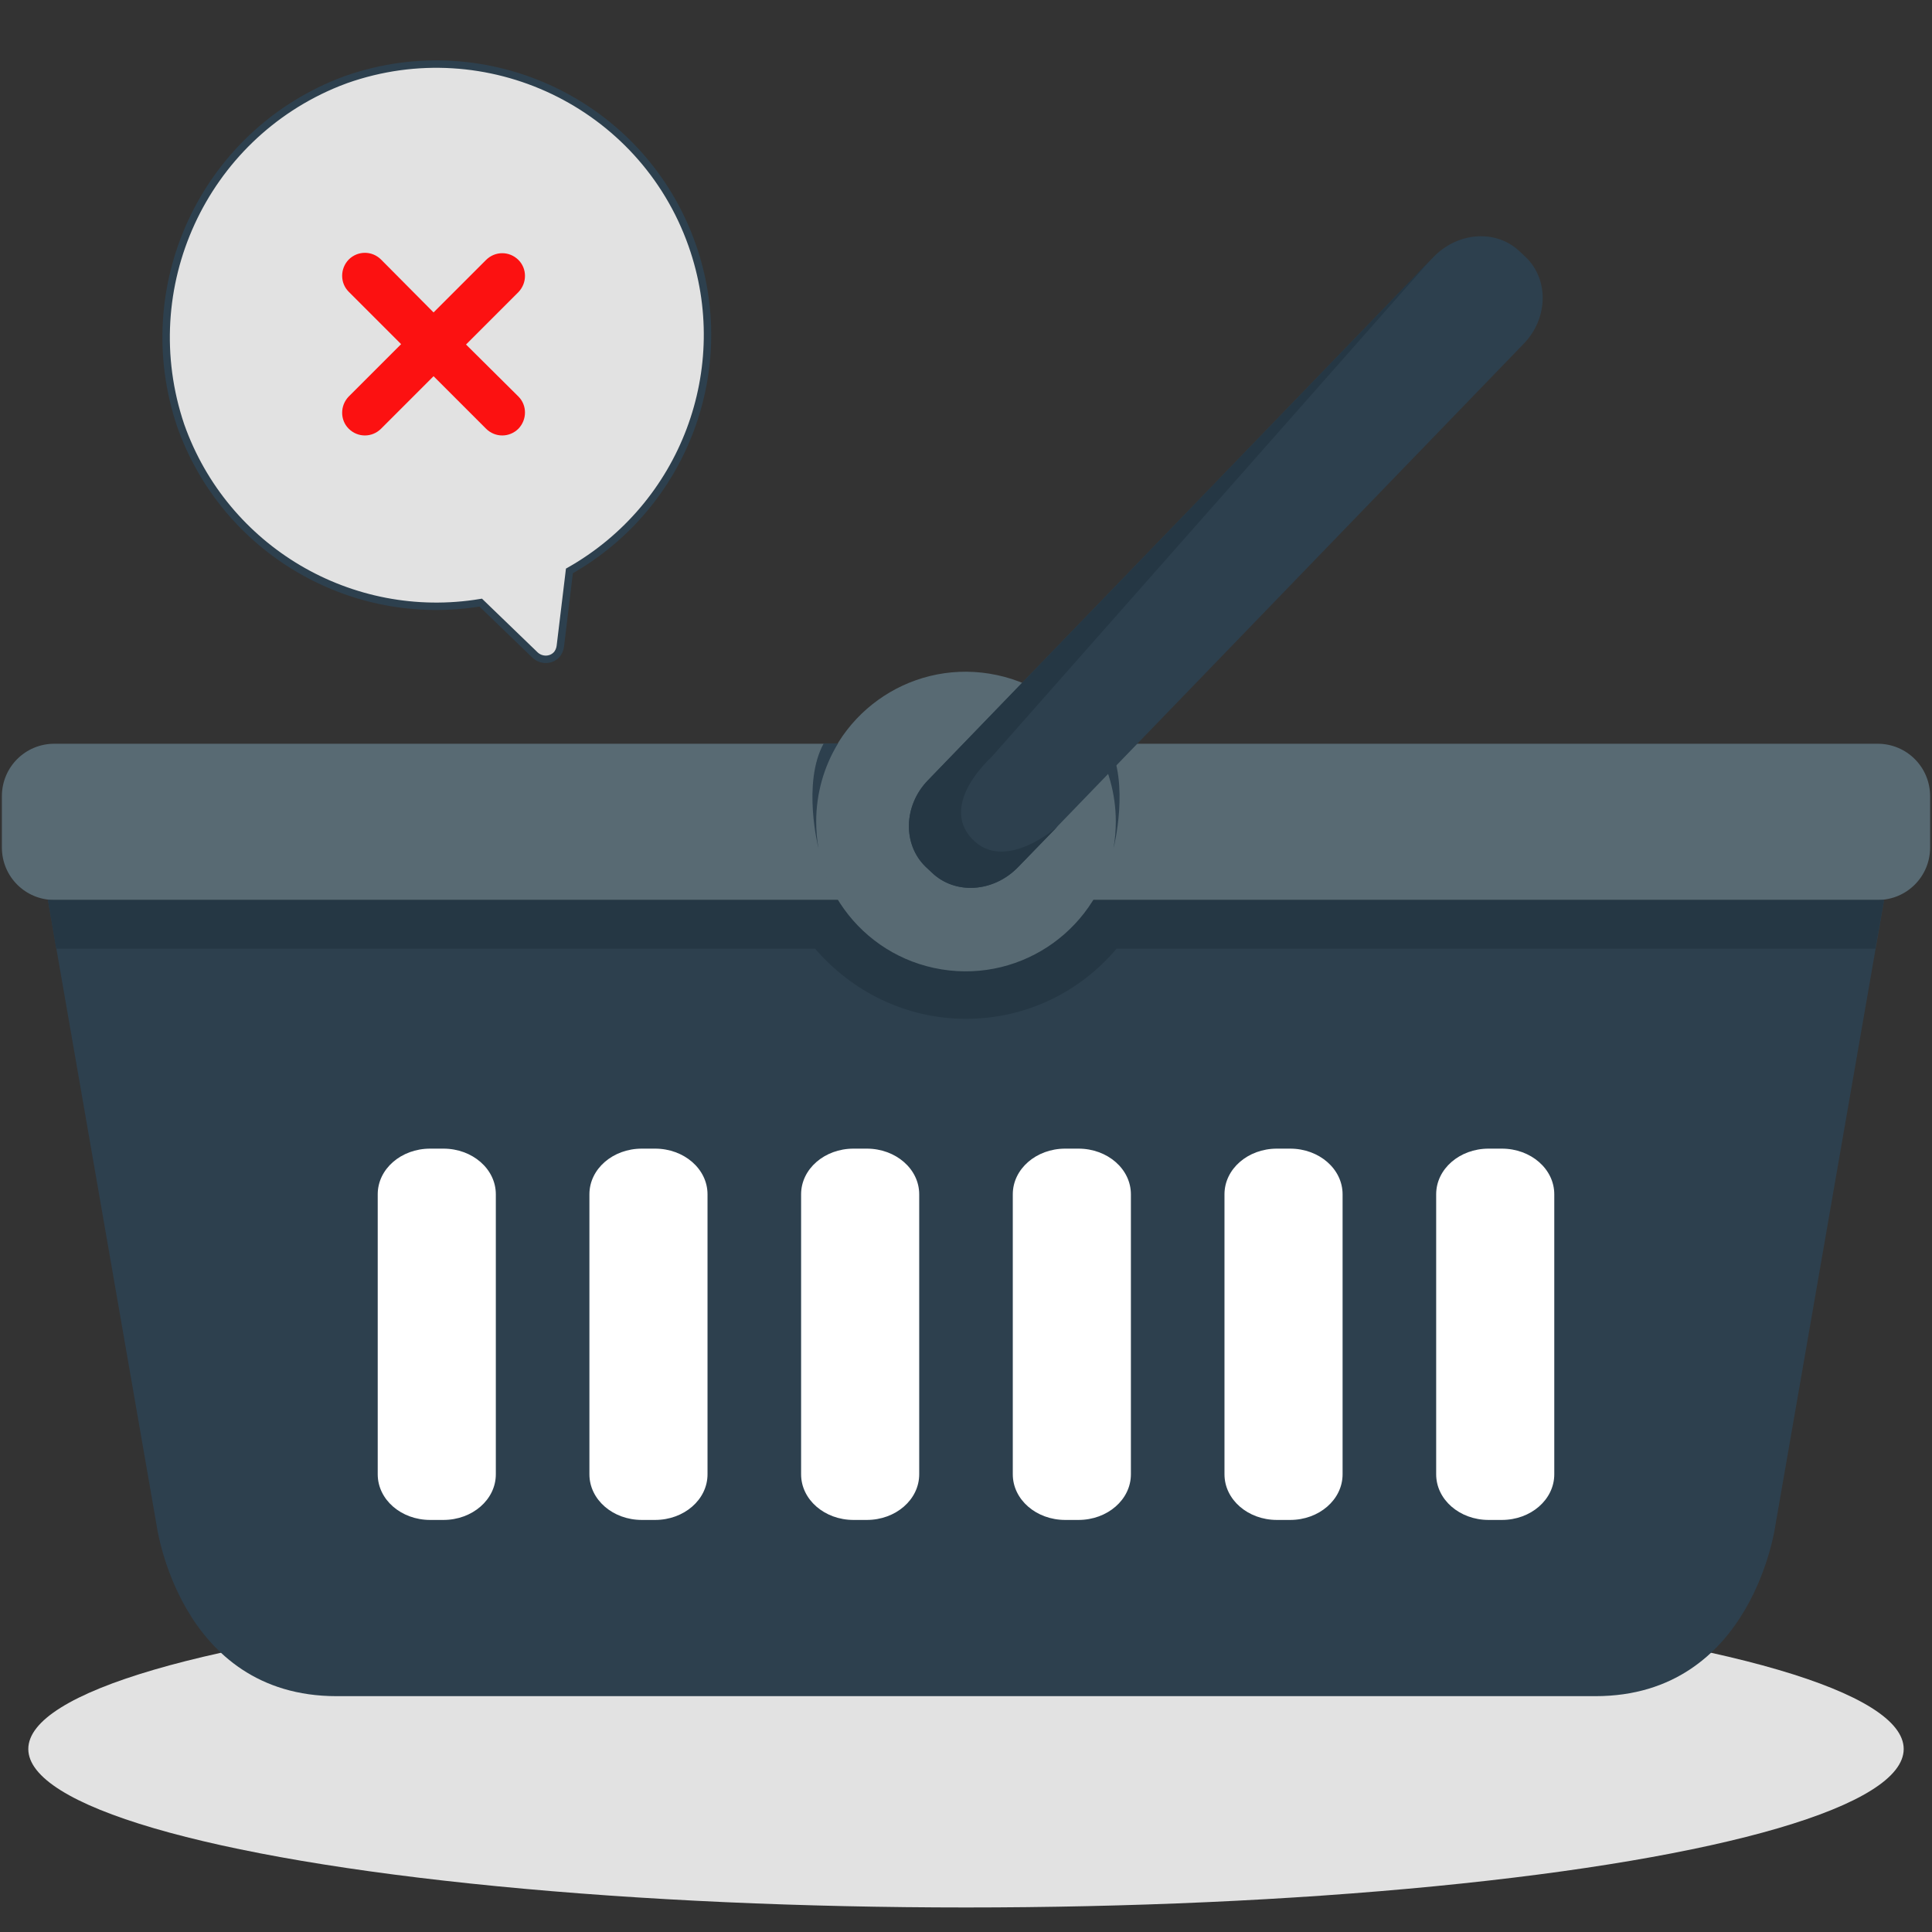
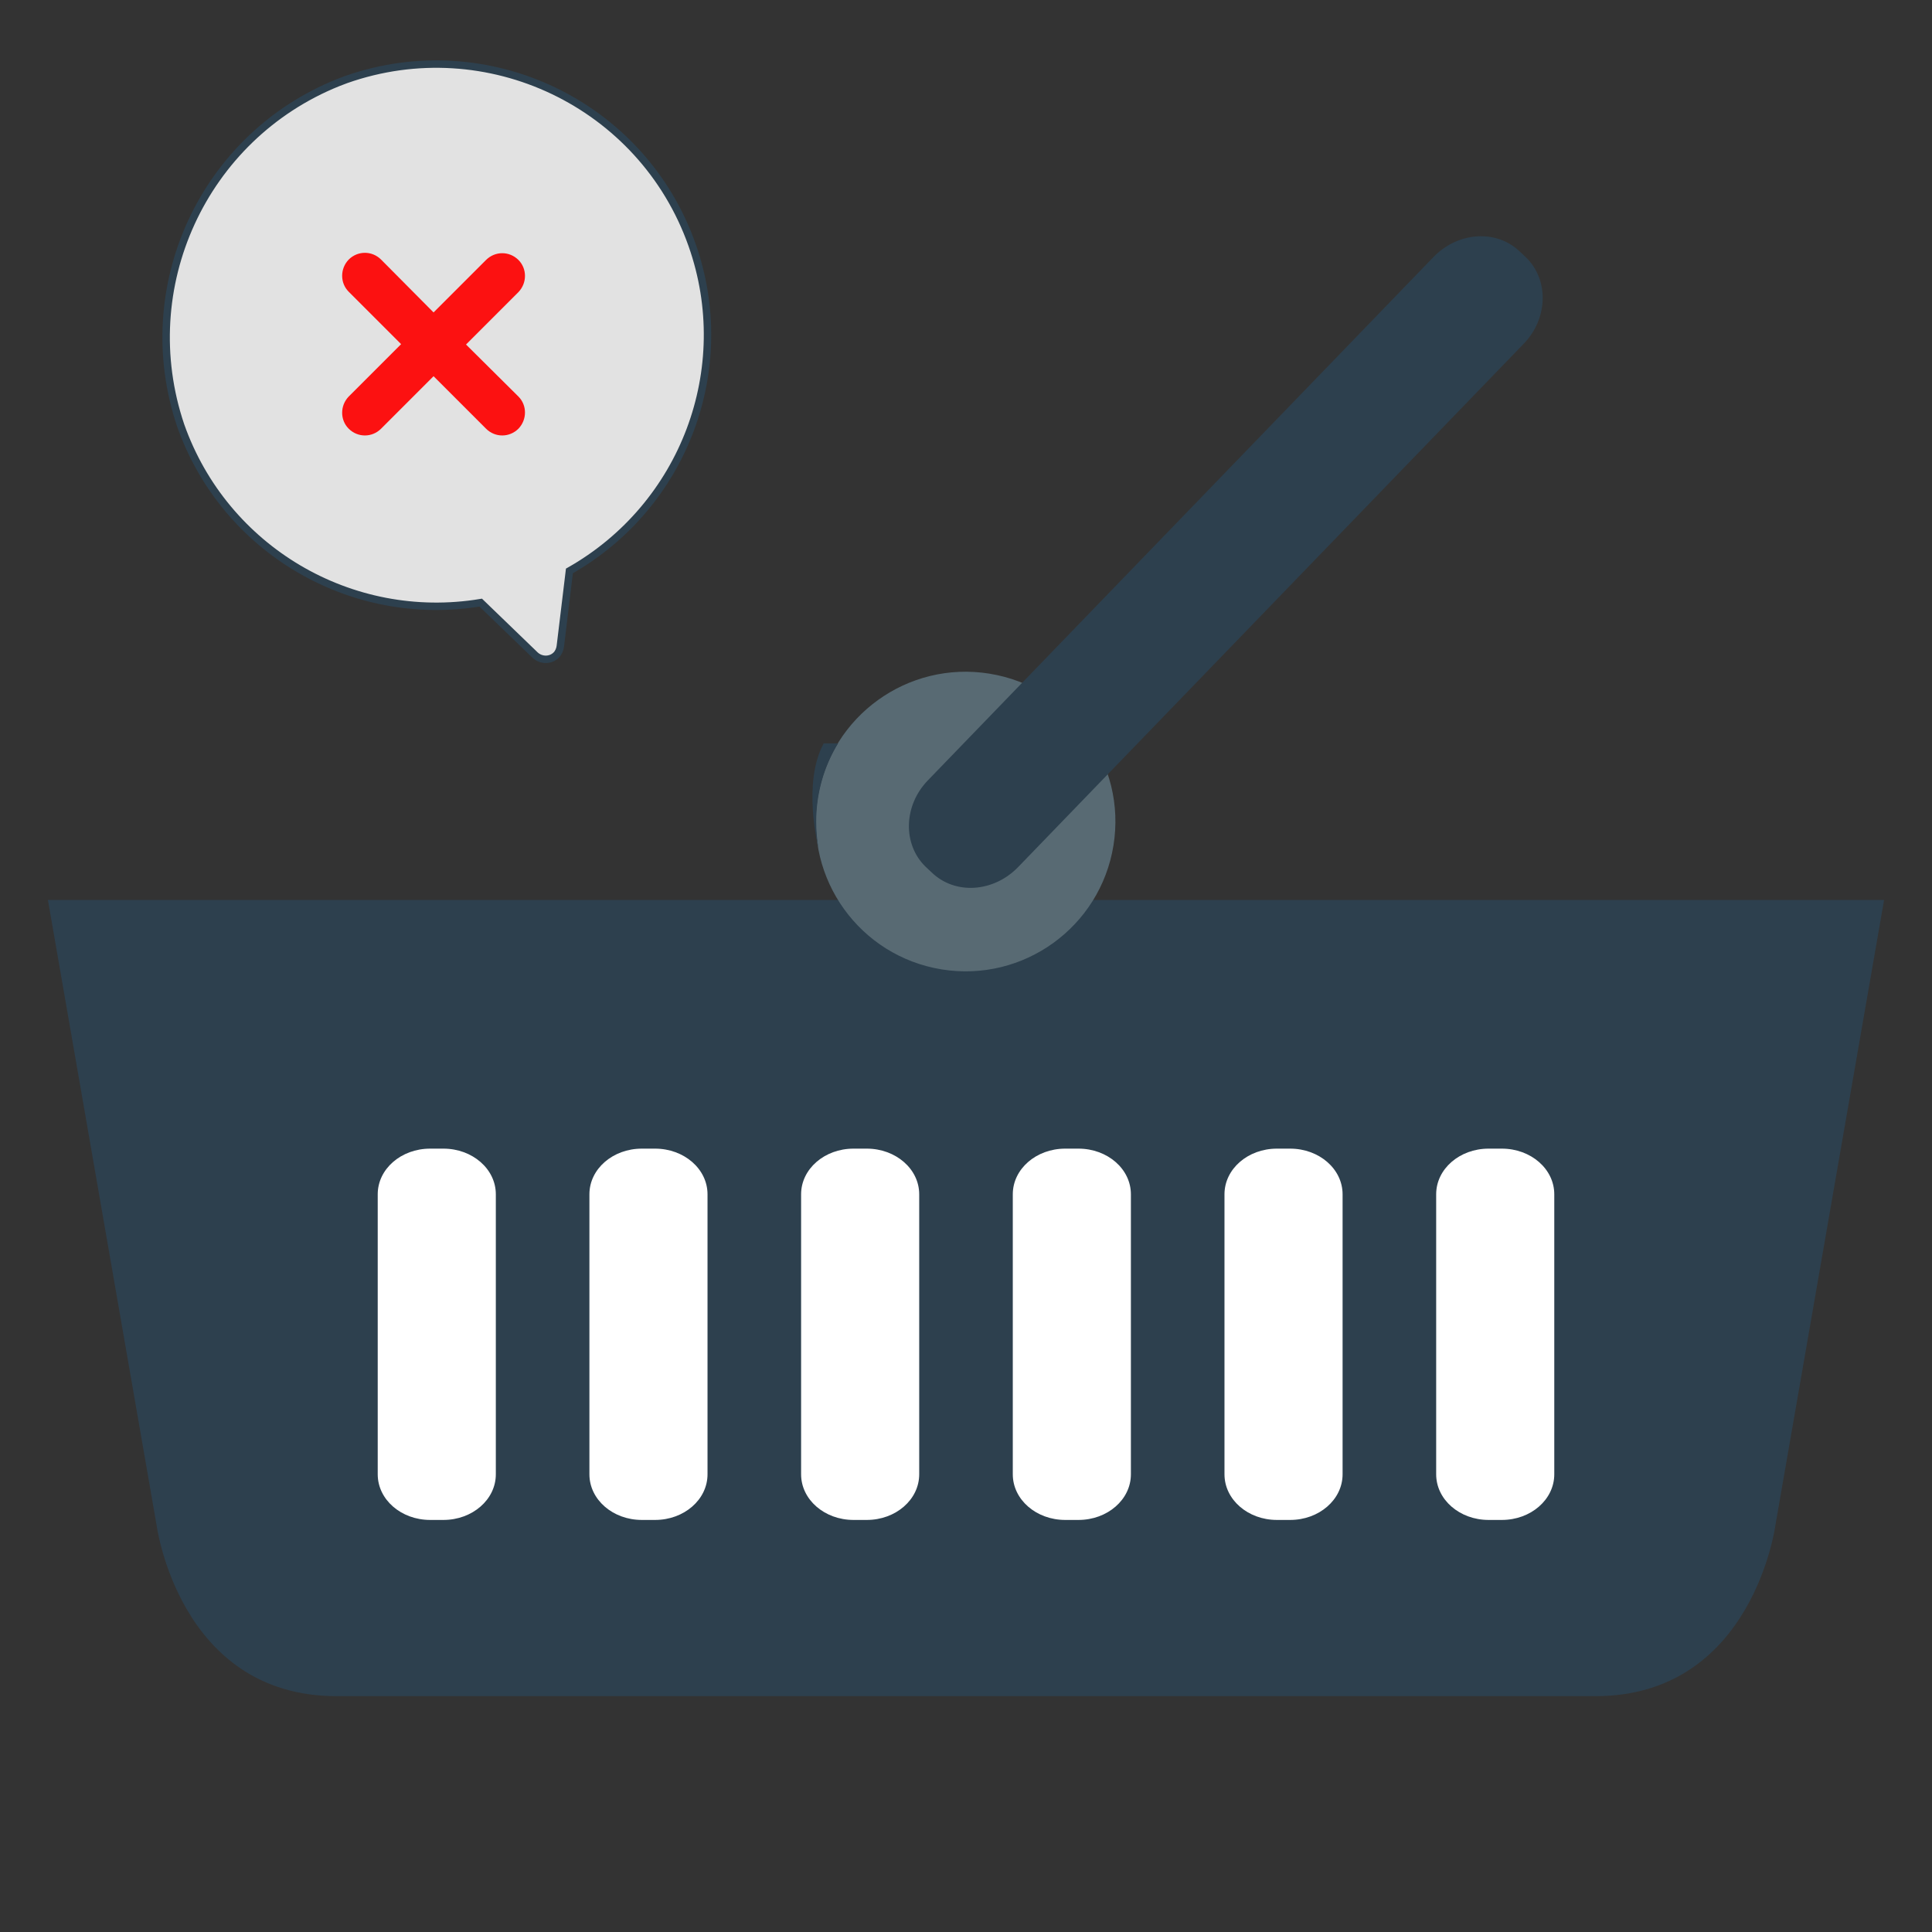
<svg xmlns="http://www.w3.org/2000/svg" version="1.1" id="Layer_1" x="0px" y="0px" width="512px" height="512px" viewBox="0 0 512 512" style="enable-background:new 0 0 512 512;" xml:space="preserve">
  <rect x="0" y="0" width="512" height="512" fill="#333333" stroke="none" />
  <style type="text/css"> .st0{fill:#E2E2E2;} .st1{fill:#2D404E;} .st2{fill:#586A73;} .st3{fill:#FFFFFF;} .st4{fill:#253744;} .st5{fill:#E2E2E2;stroke:#2D404E;stroke-width:1.968;stroke-miterlimit:10;} .st6{fill:#FC1111;} </style>
-   <ellipse class="st0" cx="256" cy="463.5" rx="248.5" ry="42" />
  <g>
    <path class="st1" d="M256,238.5H12.7l28.8,165.7c0,0,6,45.3,47.7,45.3h333.6c41.7,0,47.7-45.3,47.7-45.3l28.8-165.7H256z" />
-     <path class="st2" d="M511.5,224.6c0,7.7-6.2,13.9-13.9,13.9H14.4c-7.7,0-13.9-6.2-13.9-13.9V211c0-7.7,6.2-13.9,13.9-13.9h483.2 c7.7,0,13.9,6.2,13.9,13.9V224.6z" />
    <g>
-       <path class="st3" d="M131.4,390.7c0,6.7-6.2,12.1-13.9,12.1H114c-7.7,0-13.9-5.4-13.9-12.1v-74.2c0-6.7,6.2-12.1,13.9-12.1h3.5 c7.7,0,13.9,5.4,13.9,12.1V390.7z M187.5,390.7c0,6.7-6.2,12.1-13.9,12.1h-3.5c-7.7,0-13.9-5.4-13.9-12.1v-74.2 c0-6.7,6.2-12.1,13.9-12.1h3.5c7.7,0,13.9,5.4,13.9,12.1V390.7z M243.6,390.7c0,6.7-6.2,12.1-13.9,12.1h-3.5 c-7.7,0-13.9-5.4-13.9-12.1v-74.2c0-6.7,6.2-12.1,13.9-12.1h3.5c7.7,0,13.9,5.4,13.9,12.1V390.7z M299.7,390.7 c0,6.7-6.2,12.1-13.9,12.1h-3.5c-7.7,0-13.9-5.4-13.9-12.1v-74.2c0-6.7,6.2-12.1,13.9-12.1h3.5c7.7,0,13.9,5.4,13.9,12.1V390.7z M355.8,390.7c0,6.7-6.2,12.1-13.9,12.1h-3.5c-7.7,0-13.9-5.4-13.9-12.1v-74.2c0-6.7,6.2-12.1,13.9-12.1h3.5 c7.7,0,13.9,5.4,13.9,12.1V390.7z M411.9,390.7c0,6.7-6.2,12.1-13.9,12.1h-3.5c-7.7,0-13.9-5.4-13.9-12.1v-74.2 c0-6.7,6.2-12.1,13.9-12.1h3.5c7.7,0,13.9,5.4,13.9,12.1V390.7z" />
+       <path class="st3" d="M131.4,390.7c0,6.7-6.2,12.1-13.9,12.1H114c-7.7,0-13.9-5.4-13.9-12.1v-74.2c0-6.7,6.2-12.1,13.9-12.1h3.5 c7.7,0,13.9,5.4,13.9,12.1V390.7z M187.5,390.7c0,6.7-6.2,12.1-13.9,12.1h-3.5c-7.7,0-13.9-5.4-13.9-12.1v-74.2 c0-6.7,6.2-12.1,13.9-12.1h3.5c7.7,0,13.9,5.4,13.9,12.1V390.7z M243.6,390.7c0,6.7-6.2,12.1-13.9,12.1h-3.5 c-7.7,0-13.9-5.4-13.9-12.1v-74.2c0-6.7,6.2-12.1,13.9-12.1h3.5c7.7,0,13.9,5.4,13.9,12.1V390.7z M299.7,390.7 c0,6.7-6.2,12.1-13.9,12.1h-3.5c-7.7,0-13.9-5.4-13.9-12.1v-74.2c0-6.7,6.2-12.1,13.9-12.1h3.5c7.7,0,13.9,5.4,13.9,12.1V390.7z M355.8,390.7c0,6.7-6.2,12.1-13.9,12.1h-3.5c-7.7,0-13.9-5.4-13.9-12.1v-74.2c0-6.7,6.2-12.1,13.9-12.1h3.5 c7.7,0,13.9,5.4,13.9,12.1V390.7M411.9,390.7c0,6.7-6.2,12.1-13.9,12.1h-3.5c-7.7,0-13.9-5.4-13.9-12.1v-74.2 c0-6.7,6.2-12.1,13.9-12.1h3.5c7.7,0,13.9,5.4,13.9,12.1V390.7z" />
    </g>
-     <path class="st4" d="M499.3,238.5H12.7l2.2,12.9h201.1C225.7,262.7,240,270,256,270s30.3-7.2,39.9-18.6H497L499.3,238.5z" />
    <ellipse transform="matrix(0.16 -0.987 0.987 0.16 6.492336e-02 435.556)" class="st2" cx="256" cy="217.7" rx="39.7" ry="39.7" />
    <g>
      <path class="st1" d="M269.8,229.8c-6.5,6.7-16.7,7.4-22.9,1.4l-1.6-1.5c-6.1-5.9-5.9-16.2,0.6-22.9L379.9,68.1 c6.5-6.7,16.7-7.4,22.9-1.4l1.6,1.5c6.1,5.9,5.9,16.2-0.6,22.9L269.8,229.8z M218.3,197l3.8,0c-3.8,6.2-5.8,13.4-5.8,20.7 c0,2.4,0.2,4.8,0.6,7.1C216.9,224.8,212.5,207.5,218.3,197z" />
-       <path class="st1" d="M293.7,197l-3.8,0c3.8,6.2,5.8,13.4,5.8,20.7c0,2.4-0.2,4.7-0.6,7.1C295.1,224.8,299.5,207.5,293.7,197z" />
    </g>
-     <path class="st4" d="M280.3,219l-10.5,10.8c-6.5,6.7-16.7,7.4-22.9,1.4l-1.6-1.5c-6.1-5.9-5.9-16.2,0.6-22.9L379,69L262.7,200.7 c0,0-13.8,12.2-5.2,21.5C266.2,231.6,280.3,219,280.3,219L280.3,219z" />
  </g>
  <g>
    <path class="st5" d="M183.4,64.9c-13.2-37.4-54.3-57-91.7-43.8c-0.7,0.3-1.4,0.5-2.1,0.8c-35.8,14.4-54.1,54.3-41.7,90.9 c11.6,32.8,45.1,52.6,79.5,46.9l14.4,13.9c1.6,1.5,4.1,1.5,5.6,0c0.6-0.6,1-1.5,1.1-2.4l2.4-19.9C181.3,134.1,195,97.7,183.4,64.9z " />
    <path class="st6" d="M123.5,91.3l13.9-13.9c2.3-2.4,2.3-6.2,0-8.5c-2.4-2.4-6.2-2.4-8.6,0c0,0,0,0,0,0l-13.9,13.9L101,68.8 c-2.4-2.4-6.2-2.4-8.6,0c0,0,0,0,0,0c-2.3,2.4-2.3,6.2,0,8.5l13.9,13.9l-13.9,13.9c-2.3,2.4-2.3,6.2,0,8.5c2.4,2.4,6.2,2.4,8.6,0 c0,0,0,0,0,0l13.9-13.9l13.9,13.9c2.4,2.4,6.2,2.4,8.6,0c0,0,0,0,0,0c2.3-2.4,2.3-6.2,0-8.5L123.5,91.3z" />
  </g>
</svg>